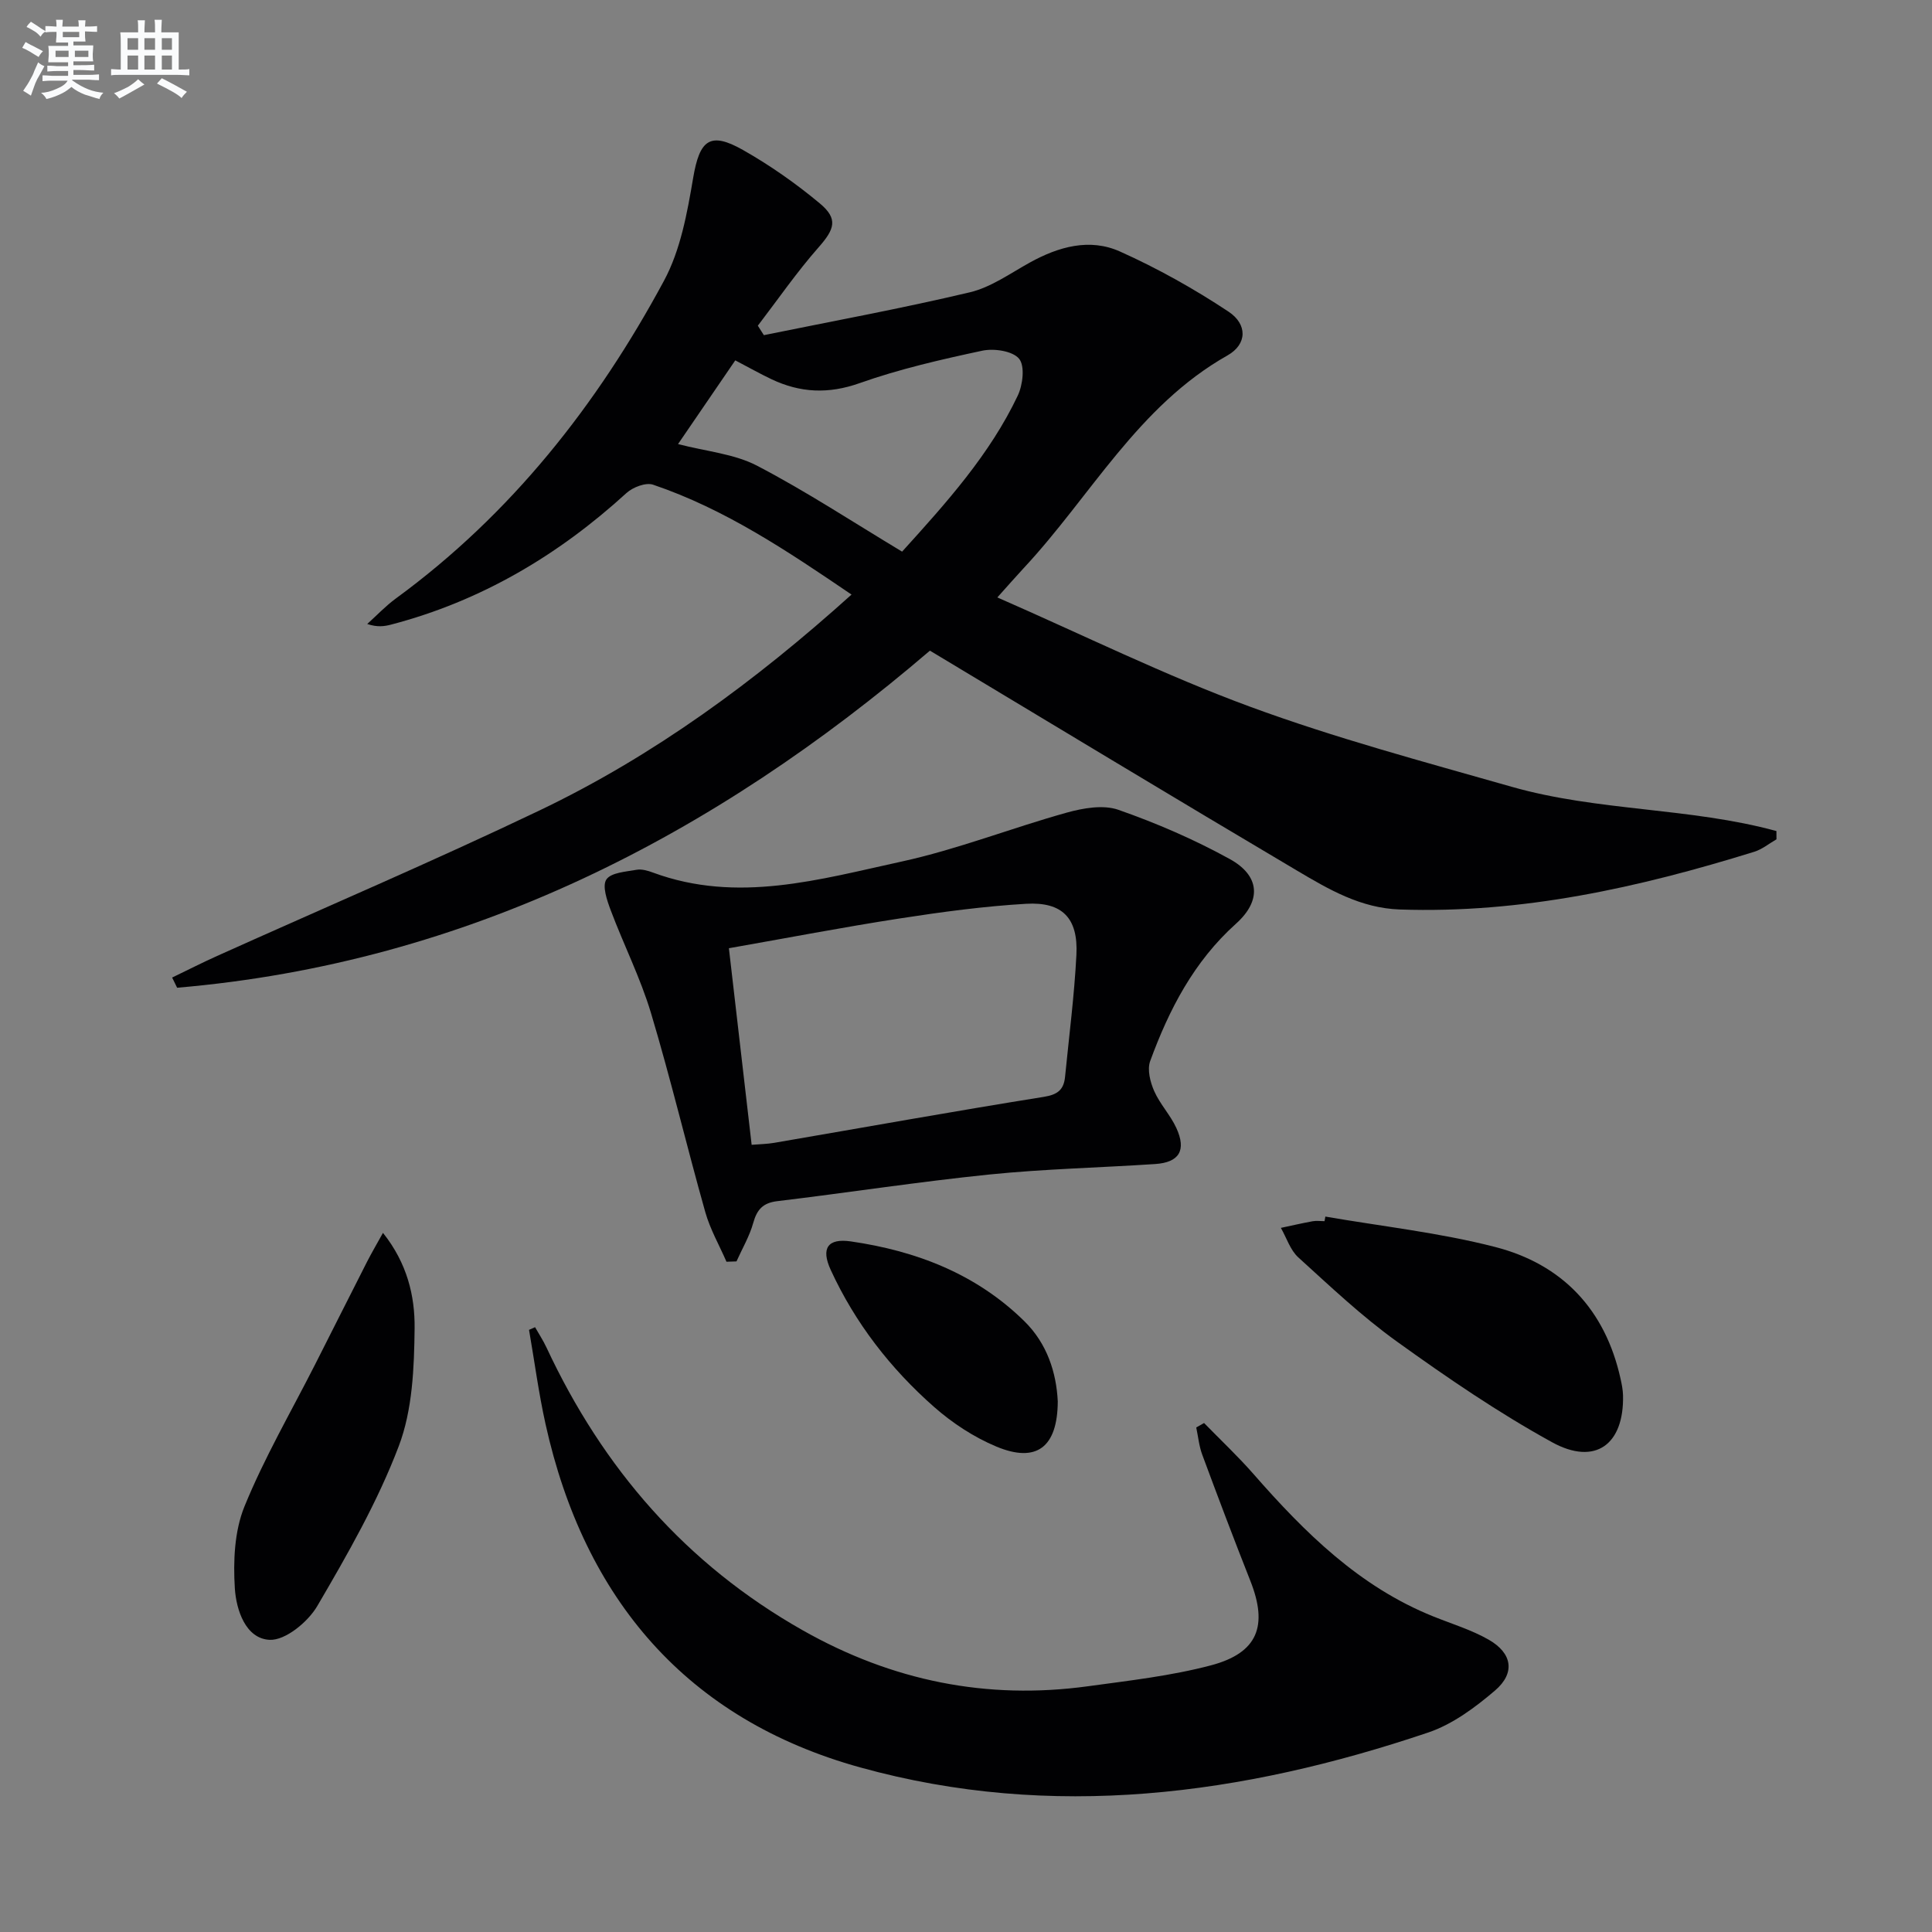
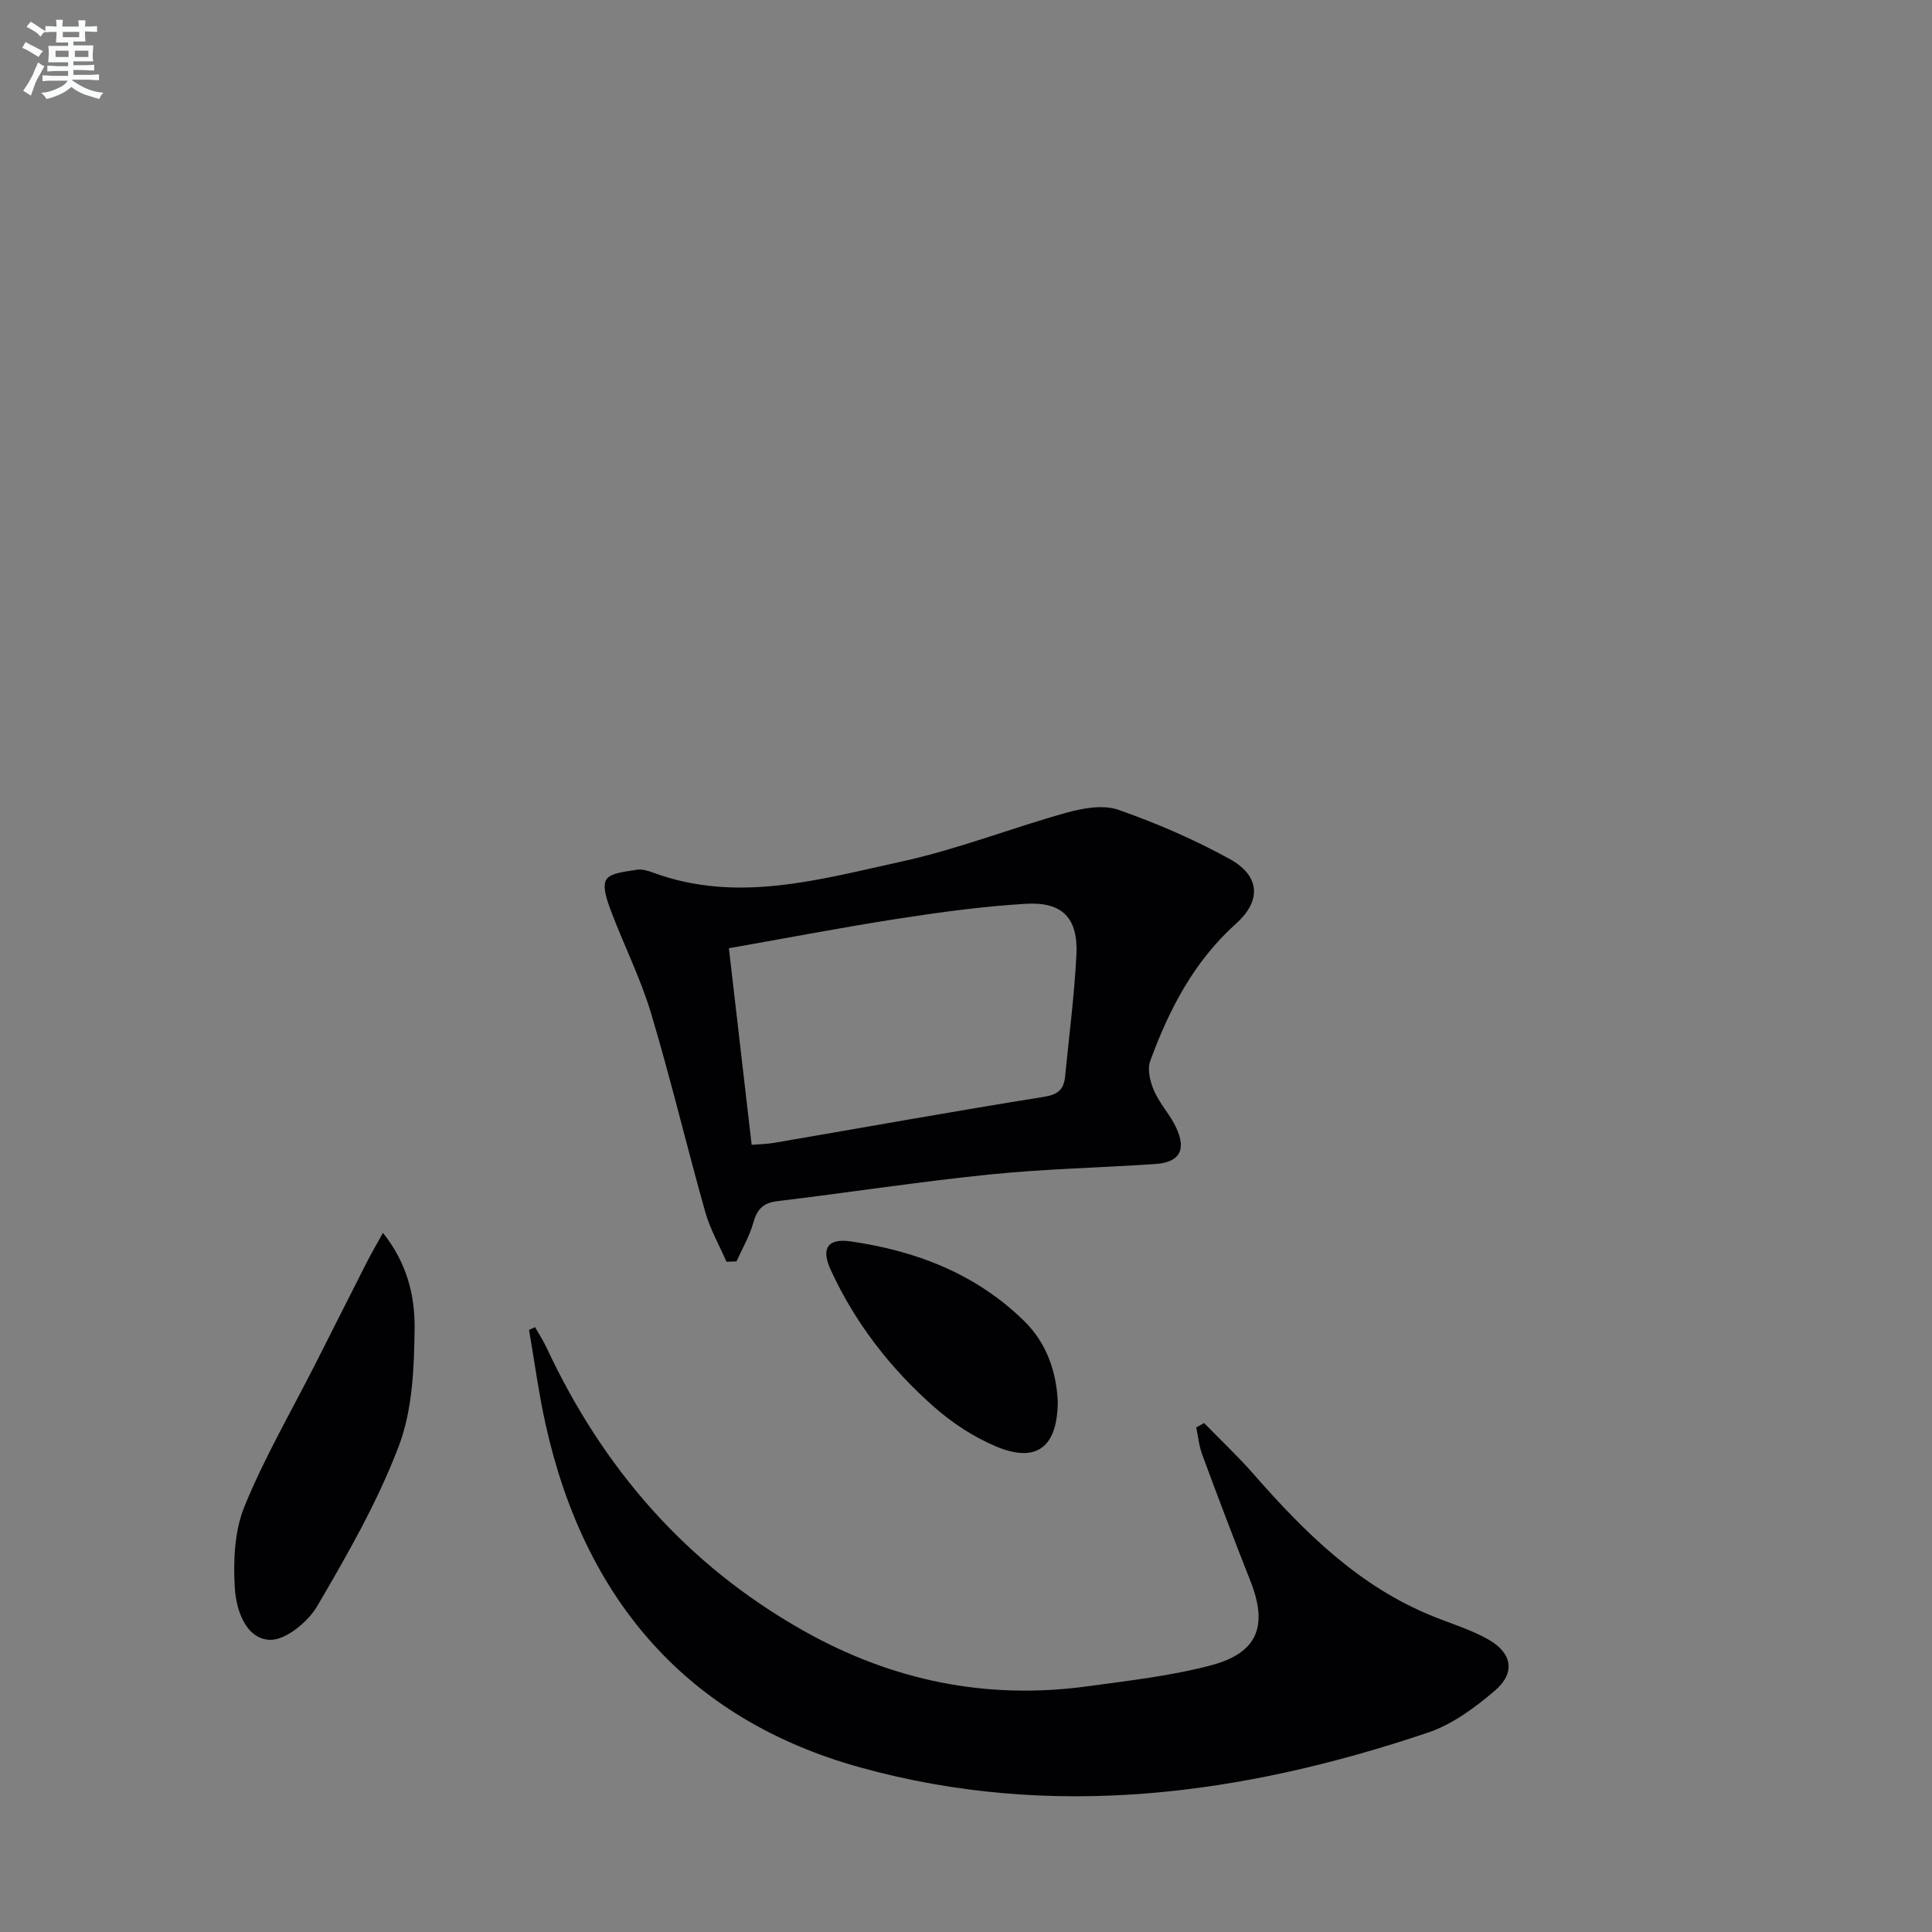
<svg xmlns="http://www.w3.org/2000/svg" enable-background="new 0 0 400 400" viewBox="0 0 400 400">
  <rect x="0" y="0" width="400" height="400" fill="#808080" stroke="none" />
  <g fill="#010103">
-     <path d="m206.49 123.69c17.91 7.84 34.75 16.16 52.28 22.61 17.7 6.52 36.02 11.41 54.19 16.59 17.86 5.1 36.9 4.27 54.83 9.17 0 .57.01 1.14.01 1.71-1.53.88-2.96 2.07-4.6 2.58-23.9 7.42-48.12 12.82-73.4 11.95-8.07-.28-14.66-4.14-21.18-8-25.31-14.98-50.48-30.21-76.09-45.59-44.64 38.23-95.57 64.64-155.86 69.79-.34-.7-.69-1.4-1.03-2.11 3.1-1.49 6.17-3.06 9.31-4.47 22.25-10.02 44.71-19.59 66.72-30.11 23.69-11.32 44.7-26.76 64.63-44.71-13.25-9-26.17-17.7-41.09-22.75-1.5-.51-4.18.52-5.5 1.72-14.13 12.9-30.12 22.37-48.71 27.24-1.41.37-2.85.59-4.97-.12 1.96-1.76 3.79-3.71 5.9-5.26 23.86-17.44 41.69-40.07 55.55-65.82 3.42-6.35 4.8-14.02 6.03-21.27 1.33-7.83 3.43-9.69 10.31-5.79 5.6 3.17 10.95 6.93 15.9 11.05 3.87 3.22 3.07 5.35-.25 9.12-4.51 5.12-8.41 10.78-12.57 16.21.42.65.84 1.31 1.25 1.96 14.23-2.9 28.52-5.52 42.64-8.87 4.39-1.04 8.38-3.93 12.44-6.17 5.95-3.29 12.38-5.09 18.64-2.28 7.8 3.49 15.35 7.73 22.48 12.45 3.95 2.62 3.88 6.75-.2 9.06-18.57 10.48-28.35 29.2-42.22 44.06-1.56 1.68-3.06 3.4-5.44 6.05zm-19.72-9.48c9.31-10.27 18.18-20.16 23.94-32.29 1.06-2.22 1.52-6.15.28-7.65-1.34-1.61-5.2-2.18-7.63-1.66-8.56 1.83-17.16 3.8-25.4 6.72-6.47 2.29-12.29 2-18.24-.82-2.38-1.13-4.67-2.43-7.49-3.9-4.18 6.11-8.29 12.13-11.85 17.33 5.86 1.53 11.63 2.01 16.36 4.48 10.13 5.28 19.72 11.59 30.03 17.79z" />
    <path d="m249.29 294.62c3.43 3.52 7.02 6.89 10.25 10.58 10.61 12.12 21.91 23.32 37.22 29.47 3.85 1.55 7.89 2.77 11.46 4.81 4.89 2.8 5.55 6.9 1.29 10.54-4.1 3.5-8.77 6.97-13.79 8.67-38.51 13-77.9 18.24-117.61 7.24-35.89-9.94-57.14-34.86-65.16-71.08-1.43-6.44-2.29-13.01-3.42-19.52.42-.18.83-.36 1.25-.55.79 1.4 1.69 2.76 2.37 4.22 11.67 24.98 28.85 44.85 53.07 58.55 18.49 10.46 38.08 14.44 59.04 11.57 8.53-1.17 17.17-2.14 25.46-4.33 9.73-2.58 11.84-8.19 8.14-17.52-3.42-8.65-6.71-17.35-9.94-26.07-.67-1.79-.85-3.77-1.25-5.66.54-.3 1.08-.61 1.62-.92z" />
    <path d="m150.41 261.23c-1.48-3.41-3.38-6.71-4.38-10.25-3.87-13.71-7.16-27.6-11.25-41.24-2.18-7.26-5.65-14.13-8.33-21.26-.77-2.05-1.81-5.04-.91-6.39.96-1.44 4.04-1.61 6.25-2.01 1.07-.19 2.34.18 3.41.58 17.46 6.45 34.53 1.4 51.45-2.28 11.59-2.53 22.76-6.95 34.23-10.14 3.39-.94 7.53-1.67 10.66-.58 7.92 2.77 15.73 6.15 23.08 10.2 6.26 3.45 6.6 8.61 1.28 13.38-8.71 7.82-13.86 17.76-17.77 28.45-.64 1.76.01 4.34.83 6.2 1.19 2.71 3.37 4.97 4.6 7.67 2.11 4.61.58 7.11-4.38 7.44-11.45.76-22.94 1.01-34.35 2.17-14.67 1.5-29.27 3.76-43.92 5.52-2.97.36-4.19 1.74-4.96 4.5s-2.28 5.32-3.47 7.97c-.67.03-1.37.05-2.07.07zm5.21-24.21c1.74-.14 3.23-.16 4.68-.41 18.61-3.19 37.19-6.54 55.83-9.52 2.93-.47 4.12-1.54 4.38-4.16.83-8.42 1.92-16.82 2.35-25.26.38-7.55-2.88-10.99-10.4-10.55-8.75.51-17.48 1.69-26.14 3.03-11.73 1.81-23.39 4.06-35.41 6.17 1.58 13.71 3.1 26.85 4.71 40.7z" />
-     <path d="m274.4 251.88c11.73 2.03 23.65 3.33 35.14 6.29 13.93 3.58 22.82 12.97 25.98 27.3.25 1.12.48 2.27.51 3.42.24 10.16-5.72 14.64-14.69 9.71-11.15-6.13-21.74-13.38-32.09-20.82-7.26-5.21-13.81-11.42-20.45-17.45-1.67-1.52-2.43-4.05-3.61-6.11 2.18-.46 4.36-.97 6.55-1.37.8-.15 1.66-.02 2.49-.02.05-.32.11-.63.17-.95z" />
-     <path d="m79.29 255.25c5.03 6.31 6.62 13.1 6.55 19.74-.09 8.19-.43 16.92-3.28 24.42-4.38 11.52-10.61 22.41-16.87 33.1-1.93 3.3-6.61 7.15-9.86 7-4.99-.23-6.93-6.23-7.21-10.67-.35-5.61-.09-11.81 1.98-16.91 4.11-10.09 9.65-19.61 14.6-29.36 3.6-7.1 7.17-14.21 10.78-21.31.94-1.84 1.98-3.61 3.31-6.01z" />
+     <path d="m79.29 255.25c5.03 6.31 6.62 13.1 6.55 19.74-.09 8.19-.43 16.92-3.28 24.42-4.38 11.52-10.61 22.41-16.87 33.1-1.93 3.3-6.61 7.15-9.86 7-4.99-.23-6.93-6.23-7.21-10.67-.35-5.61-.09-11.81 1.98-16.91 4.11-10.09 9.65-19.61 14.6-29.36 3.6-7.1 7.17-14.21 10.78-21.31.94-1.84 1.98-3.61 3.31-6.01" />
    <path d="m219 290.15c-.05 9.51-4.41 12.82-12.73 9.34-4.64-1.94-9.09-4.86-12.87-8.19-9.03-7.95-16.36-17.39-21.41-28.38-2.07-4.5-.6-6.59 4.16-5.9 13.56 1.96 25.99 6.74 35.94 16.53 4.69 4.61 6.62 10.6 6.91 16.6z" />
  </g>
  <path d="m6.8 9.5c.6.3 1.3.7 2.1 1.1-.4.4-.7.8-.9 1.2-.7-.4-1.3-.8-1.8-1.1s-1.1-.6-1.6-.8c.2-.4.5-.8.7-1.2.4.2.8.5 1.5.8zm.9 6.9c-.3.6-.5 1.1-.7 1.7s-.4 1.1-.6 1.7c-.6-.4-1.1-.7-1.6-1 .7-1 1.2-1.8 1.5-2.4.3-.5.6-1.1.8-1.7.3-.6.5-1.2.8-1.8.3.3.8.6 1.3.8-.7 1.3-1.2 2.2-1.5 2.7zm.1-11c.4.3 1 .7 1.7 1.1-.5.2-.8.6-1.1 1.1-.5-.6-1-1-1.4-1.2s-.9-.6-1.5-.8c.2-.4.5-.7.9-1.1.5.3.9.6 1.4.9zm10.5 13.1c1 .4 2 .6 3.1.7-.4.4-.7.8-.8 1.3-.9-.2-1.9-.6-3-.9-1-.4-2-.9-2.8-1.6-.5.4-1.1.9-1.9 1.3s-1.9.9-3.3 1.2c-.1-.3-.5-.8-1.1-1.3 1 0 2.1-.3 3.2-.8 1.2-.5 1.9-1 2.3-1.7h-3.2c-.4 0-1 0-2 .1v-1.2c1 0 1.7.1 2 .1h3.3v-1h-2.3c-.2 0-.9 0-2 .1v-1.2c1.2 0 1.9.1 2 .1h2.3v-.8h-4.1c0-.7.1-1.2.1-1.6 0-.5 0-1.1-.1-1.8h4.1v-.7h-2.5c0-.6.1-1.1.1-1.6v-.6h-.5c-.4 0-1 0-1.8.1v-1.3c1.2 0 1.9.1 2.1.1h.2c0-.3 0-.8-.1-1.4h1.4c0 .6-.1 1-.1 1.4h3.4c0-.4 0-.8-.1-1.3h1.5c0 .4-.1.9-.1 1.3.7 0 1.5 0 2.5-.1v1.2c-1 0-1.8-.1-2.5-.1v.6c0 .3 0 .8.1 1.5h-2.5v.8h4.1c0 .8-.1 1.3-.1 1.8s0 1 .1 1.5h-4.1v.8h1.4c.8 0 1.8 0 2.9-.1v1.2c-1 0-1.9-.1-2.8-.1h-1.5v1h3.2c.3 0 1 0 2.1-.1v1.2c-1.1 0-1.8-.1-2.1-.1h-3.4l-.1.1c1.4 1 2.4 1.5 3.4 1.9zm-4.1-6.7v-1.3h-2.7v1.3zm2.2-4.1v-1.1h-3.4v1.1zm1.9 4.1v-1.3h-2.8v1.3z" fill="#fafbfc" />
-   <path d="m37 6.7v2.3 5.4c1 0 1.8 0 2.2-.1v1.3c-.6 0-1.5-.1-2.5-.1h-11.9c-.7 0-1.3 0-1.8.1v-1.3c.5 0 1.1.1 2 .1v-5.2c0-1 0-1.8-.1-2.5h3.7c0-1.3 0-2.1-.1-2.5h1.5c0 .4-.1 1.3-.1 2.5h2.2c0-1.2 0-2.1-.1-2.6h1.5c0 .4-.1 1.3-.1 2.6zm-12.3 13.7c-.3-.4-.7-.8-1.1-1.1 1.1-.4 2.1-.9 2.9-1.3.8-.5 1.5-1 2.1-1.6.4.4.9.8 1.3 1.1-2.5 1.4-4.2 2.4-5.2 2.9zm3.9-10.1v-2.4h-2.2v2.4zm0 4.1v-2.9h-2.2v2.9zm3.5-4.1v-2.4h-2.2v2.4zm0 4.1v-2.9h-2.2v2.9zm.4 2.9 1-1.1c.6.3 1.4.7 2.5 1.3s2 1.1 2.7 1.5c-.4.4-.8.8-1.1 1.3-.8-.8-2.5-1.7-5.1-3zm3.1-7v-2.4h-2.1v2.4zm0 4.1v-2.9h-2.1v2.9z" fill="#fafbfc" />
</svg>